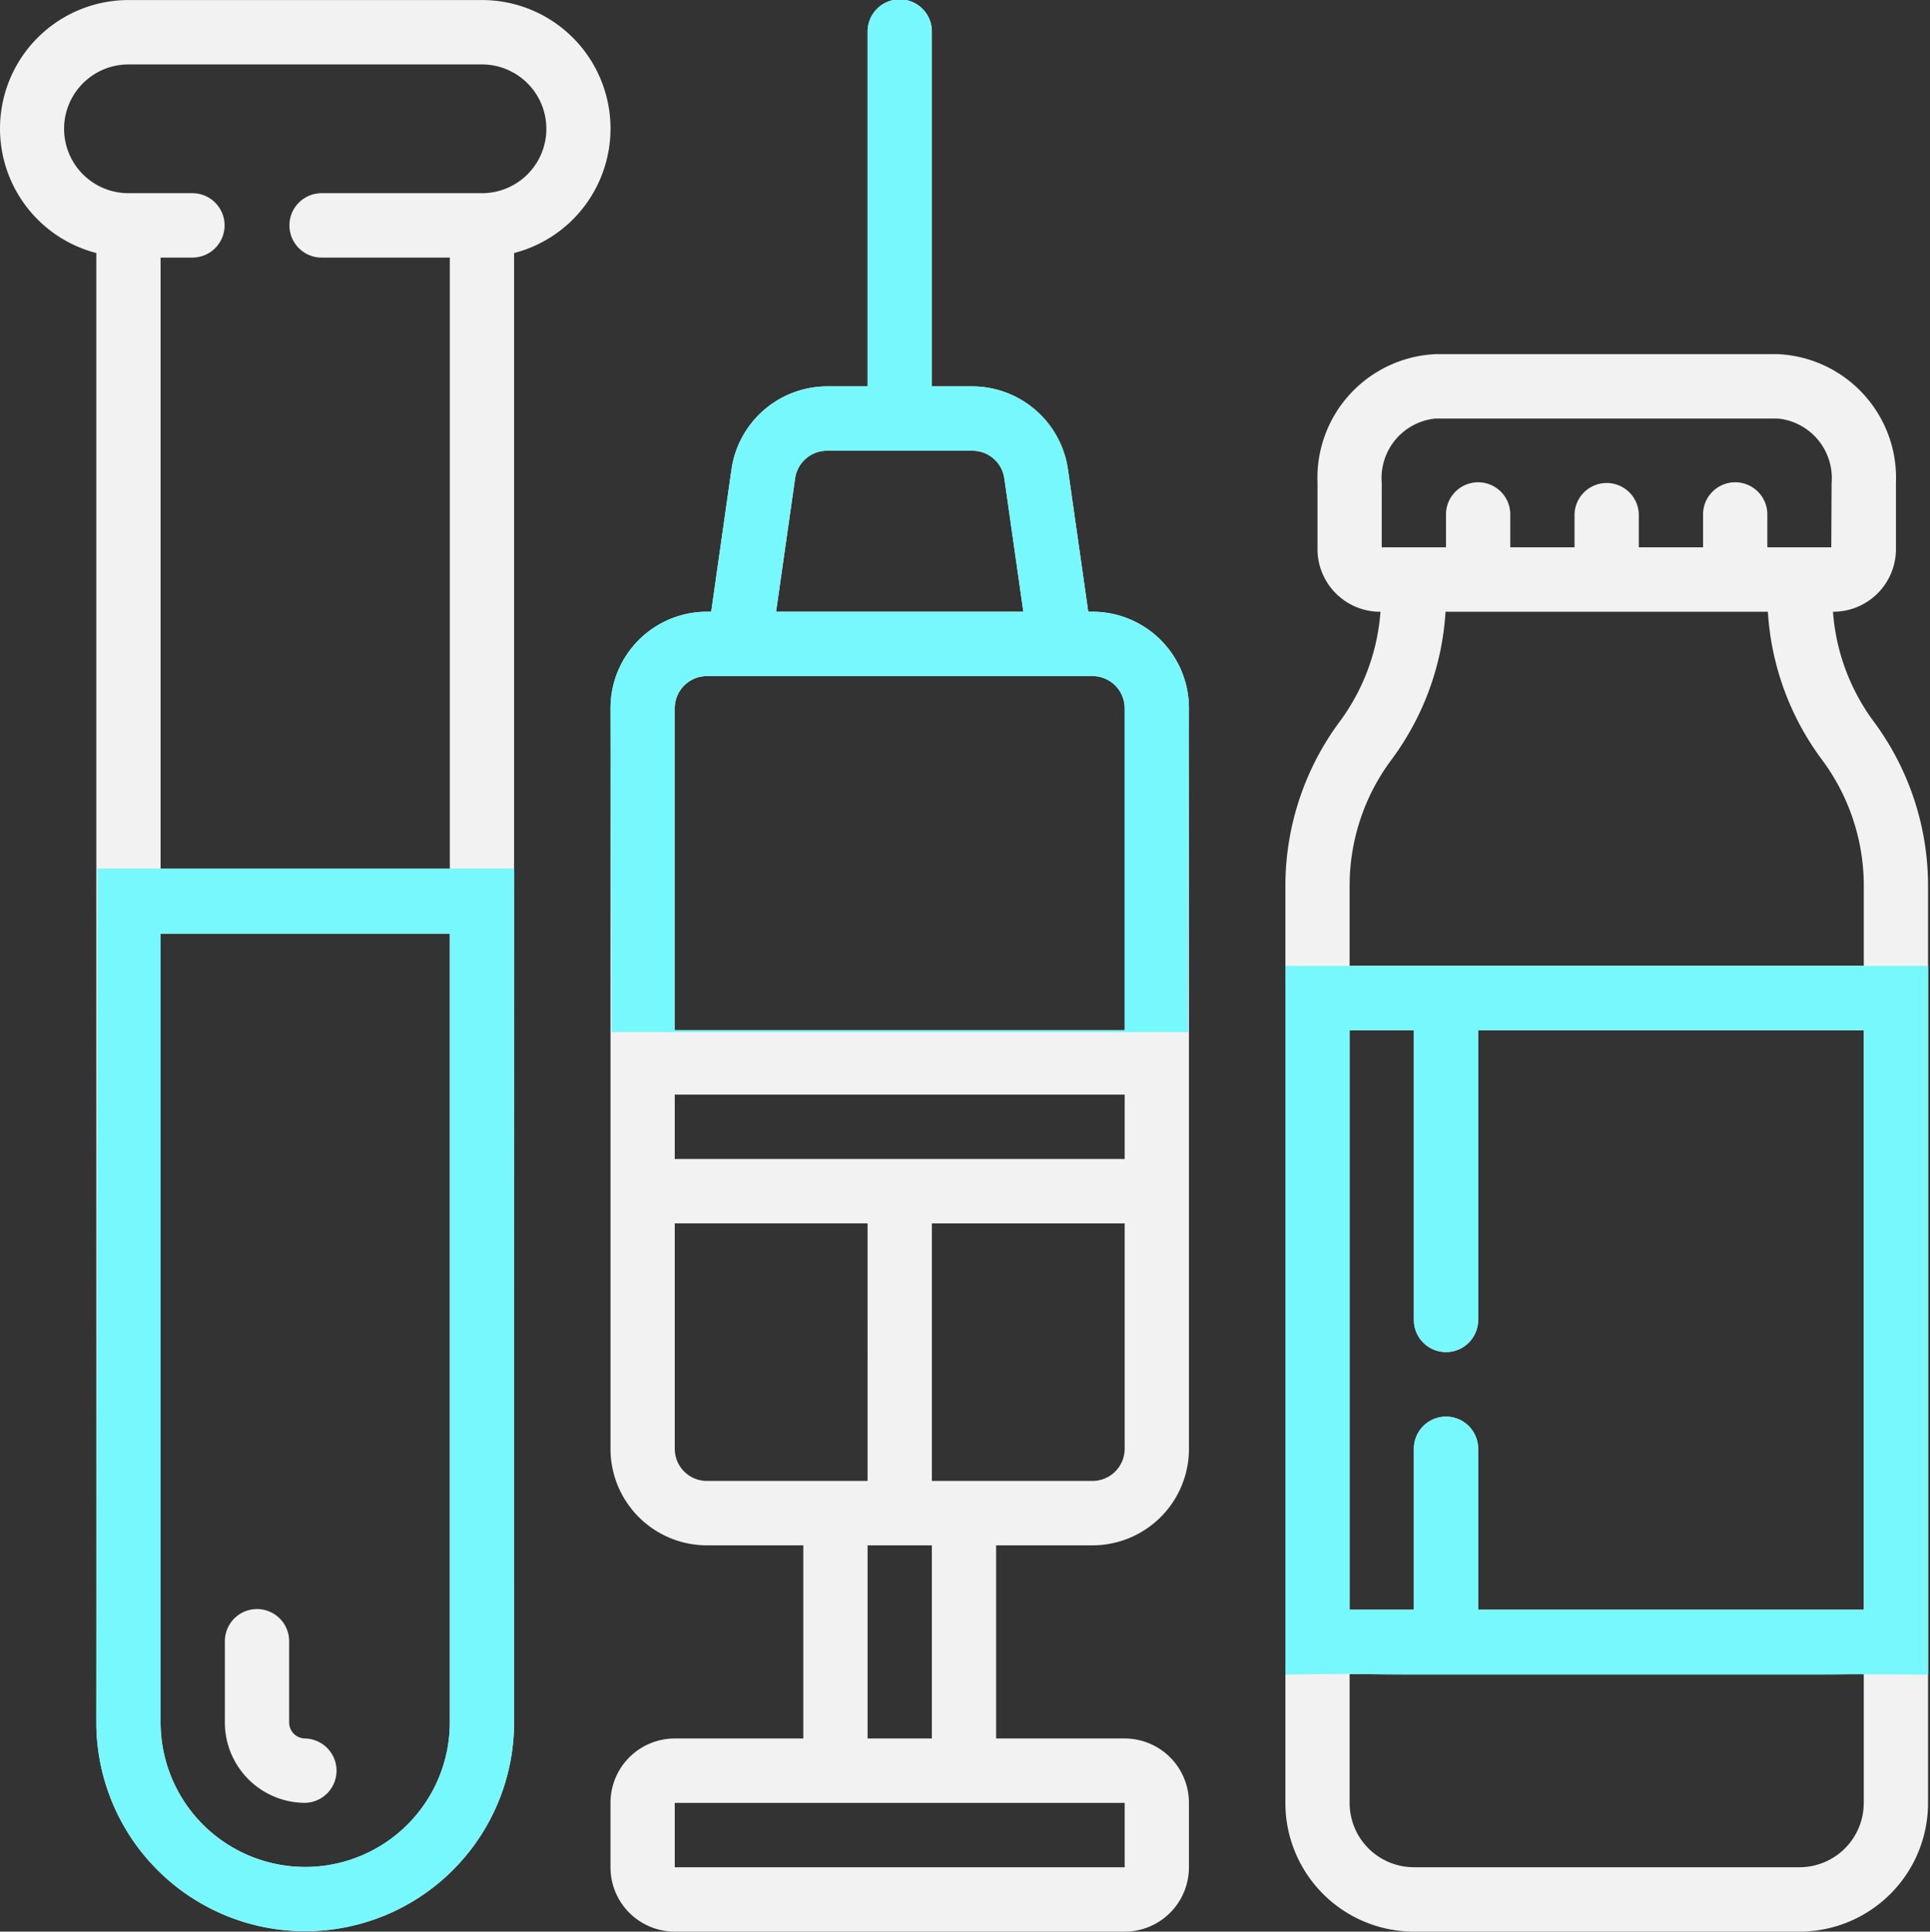
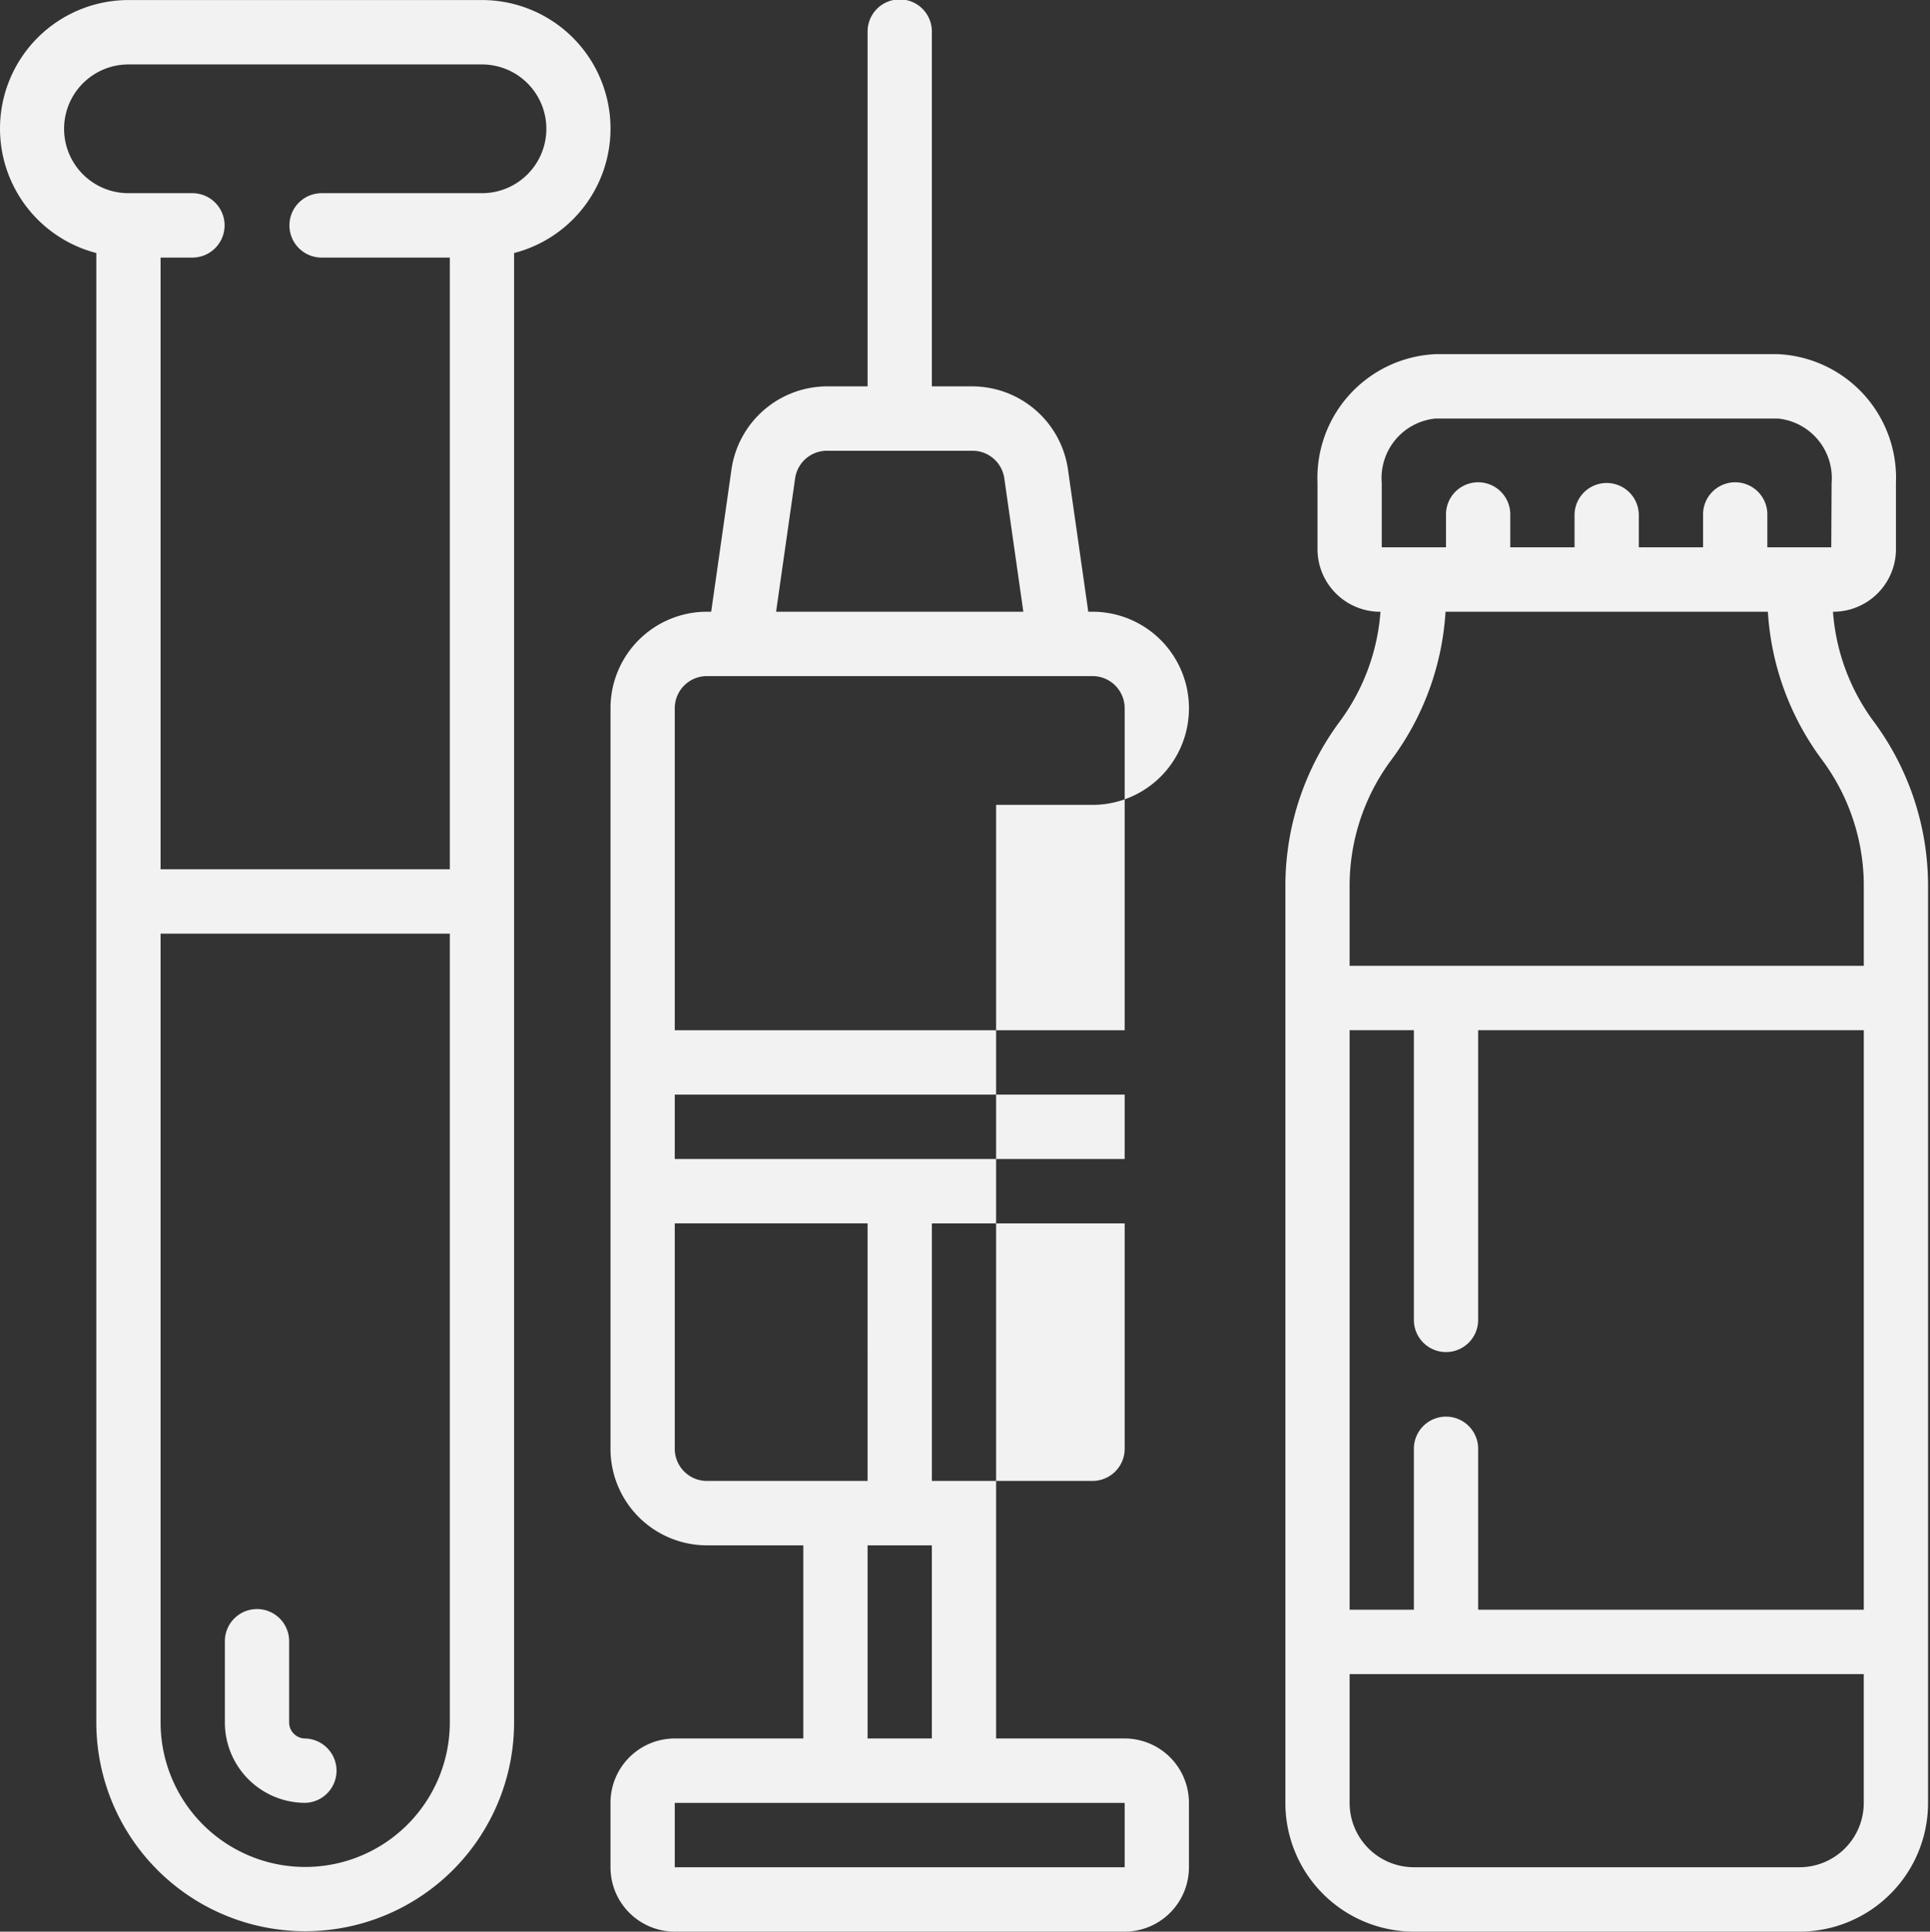
<svg xmlns="http://www.w3.org/2000/svg" id="Oborud.svg" width="495.531" height="496.031" viewBox="0 0 495.531 496.031">
  <rect x="0" y="0" width="495.531" height="496.031" fill="#333333" stroke="none" />
  <defs>
    <style>
      .cls-1 {
        fill: #f2f2f2;
      }

      .cls-1, .cls-2 {
        fill-rule: evenodd;
      }

      .cls-2 {
        fill: #77f8fc;
      }
    </style>
  </defs>
-   <path id="Shape_3_copy" data-name="Shape 3 copy" class="cls-1" d="M730,327.323V562.93A33.035,33.035,0,0,1,696.994,596h-99a33.035,33.035,0,0,1-33-33.07V327.323a70.837,70.837,0,0,1,14.025-42.163,54.042,54.042,0,0,0,10.389-28.1h-0.58a16.106,16.106,0,0,1-15.586-16.535V223.985a31.8,31.8,0,0,1,30.256-33.07H691.5a31.8,31.8,0,0,1,30.256,33.07v16.536a16.106,16.106,0,0,1-15.586,16.535h-0.58a53.94,53.94,0,0,0,10.389,28.1A70.837,70.837,0,0,1,730,327.323ZM691.5,207.45H603.488a15.361,15.361,0,0,0-13.753,16.535v16.536h16.5V232.25a8.252,8.252,0,1,1,16.5,0v8.271h16.5V232.25a8.248,8.248,0,1,1,16.5,0v8.271h16.5V232.25a8.252,8.252,0,1,1,16.5,0v8.271h16.417l0.086-16.536A15.361,15.361,0,0,0,691.5,207.45Zm22,119.873a54.161,54.161,0,0,0-10.726-32.243,70.849,70.849,0,0,1-13.9-38.024H606.111a70.84,70.84,0,0,1-13.9,38.024,54.161,54.161,0,0,0-10.726,32.243V347.99H713.5V327.323Zm0,37.2H614.486v74.4a8.249,8.249,0,1,1-16.5,0v-74.4h-16.5V513.33h16.5V472a8.249,8.249,0,1,1,16.5,0V513.33H713.5V364.525Zm0,165.34H581.487V562.93a16.517,16.517,0,0,0,16.5,16.535h99.005a16.517,16.517,0,0,0,16.5-16.535V529.865ZM523.729,596H408.215a16.516,16.516,0,0,1-16.5-16.535V562.93a16.515,16.515,0,0,1,16.5-16.529h33.006V496.8H416.47A24.773,24.773,0,0,1,391.718,472V281.855a24.772,24.772,0,0,1,24.752-24.8h1.1l5.212-36.578a24.882,24.882,0,0,1,24.5-21.292h10.445V108.245a8.252,8.252,0,1,1,16.5,0v90.941h10.444a24.877,24.877,0,0,1,24.494,21.292l5.218,36.578h1.1a24.775,24.775,0,0,1,24.751,24.8V472a24.776,24.776,0,0,1-24.751,24.8H490.723V546.4h33.006a16.516,16.516,0,0,1,16.5,16.529v16.535A16.517,16.517,0,0,1,523.729,596ZM408.215,472a8.26,8.26,0,0,0,8.255,8.265h41.254V414.125H408.215V472ZM492.829,222.82a8.247,8.247,0,0,0-8.158-7.1H447.279a8.251,8.251,0,0,0-8.163,7.089l-4.885,34.246h63.482Zm30.9,59.035a8.262,8.262,0,0,0-8.248-8.27H416.47a8.264,8.264,0,0,0-8.255,8.27v82.67H523.729v-82.67Zm0,99.206H408.215V397.59H523.729V381.061Zm-8.248,99.2A8.258,8.258,0,0,0,523.729,472v-57.87h-49.5V480.26h41.254ZM457.724,496.8V546.4h16.5V496.8h-16.5Zm66.005,66.135H408.215v16.535H523.729V562.93ZM366.961,164.945V542.262a53.63,53.63,0,1,1-107.26,0V164.945a33.01,33.01,0,0,1,8.255-64.965h90.757A33.006,33.006,0,0,1,366.961,164.945ZM276.2,542.262a37.13,37.13,0,1,0,74.26,0V339.726H276.2V542.262Zm82.509-425.746H267.956a16.532,16.532,0,0,0,0,33.064h16.5a8.268,8.268,0,0,1,0,16.535H276.2V323.19h74.26V166.115H317.458a8.268,8.268,0,0,1,0-16.535h41.255A16.532,16.532,0,0,0,358.713,116.516ZM313.334,562.93a20.645,20.645,0,0,1-20.627-20.668V521.6a8.252,8.252,0,1,1,16.5,0v20.667a4.129,4.129,0,0,0,4.124,4.139A8.265,8.265,0,0,1,313.334,562.93Z" transform="translate(-234.969 -99.969)" />
-   <path class="cls-2" d="M730,348V530c-30.88-.186-13.77,0-32,0H599c-18.23,0-8.769-.374-34,0V348m17,0,148.5-.01m-17,16.535H614.486v74.4a8.249,8.249,0,1,1-16.5,0v-74.4h-16.5V513.33h16.5V472a8.249,8.249,0,1,1,16.5,0V513.33H713.5V364.525ZM730,530H565M392,365l-0.282-83.145a24.772,24.772,0,0,1,24.752-24.8h1.1l5.212-36.578a24.882,24.882,0,0,1,24.5-21.292h10.445V108.245a8.252,8.252,0,1,1,16.5,0v90.941h10.444a24.877,24.877,0,0,1,24.494,21.292l5.218,36.578h1.1a24.775,24.775,0,0,1,24.751,24.8L540,365M492.829,222.82a8.247,8.247,0,0,0-8.158-7.1H447.279a8.251,8.251,0,0,0-8.163,7.089l-4.885,34.246h63.482Zm30.9,59.035a8.262,8.262,0,0,0-8.248-8.27H416.47a8.264,8.264,0,0,0-8.255,8.27v82.67H523.729v-82.67ZM540,365H392m-25-42-0.039,219.262a53.63,53.63,0,1,1-107.26,0L260,323m16.2,219.262a37.13,37.13,0,1,0,74.26,0V339.726H276.2V542.262ZM260,323H367" transform="translate(-234.969 -99.969)" />
+   <path id="Shape_3_copy" data-name="Shape 3 copy" class="cls-1" d="M730,327.323V562.93A33.035,33.035,0,0,1,696.994,596h-99a33.035,33.035,0,0,1-33-33.07V327.323a70.837,70.837,0,0,1,14.025-42.163,54.042,54.042,0,0,0,10.389-28.1h-0.58a16.106,16.106,0,0,1-15.586-16.535V223.985a31.8,31.8,0,0,1,30.256-33.07H691.5a31.8,31.8,0,0,1,30.256,33.07v16.536a16.106,16.106,0,0,1-15.586,16.535h-0.58a53.94,53.94,0,0,0,10.389,28.1A70.837,70.837,0,0,1,730,327.323ZM691.5,207.45H603.488a15.361,15.361,0,0,0-13.753,16.535v16.536h16.5V232.25a8.252,8.252,0,1,1,16.5,0v8.271h16.5V232.25a8.248,8.248,0,1,1,16.5,0v8.271h16.5V232.25a8.252,8.252,0,1,1,16.5,0v8.271h16.417l0.086-16.536A15.361,15.361,0,0,0,691.5,207.45Zm22,119.873a54.161,54.161,0,0,0-10.726-32.243,70.849,70.849,0,0,1-13.9-38.024H606.111a70.84,70.84,0,0,1-13.9,38.024,54.161,54.161,0,0,0-10.726,32.243V347.99H713.5V327.323Zm0,37.2H614.486v74.4a8.249,8.249,0,1,1-16.5,0v-74.4h-16.5V513.33h16.5V472a8.249,8.249,0,1,1,16.5,0V513.33H713.5V364.525Zm0,165.34H581.487V562.93a16.517,16.517,0,0,0,16.5,16.535h99.005a16.517,16.517,0,0,0,16.5-16.535V529.865ZM523.729,596H408.215a16.516,16.516,0,0,1-16.5-16.535V562.93a16.515,16.515,0,0,1,16.5-16.529h33.006V496.8H416.47A24.773,24.773,0,0,1,391.718,472V281.855a24.772,24.772,0,0,1,24.752-24.8h1.1l5.212-36.578a24.882,24.882,0,0,1,24.5-21.292h10.445V108.245a8.252,8.252,0,1,1,16.5,0v90.941h10.444a24.877,24.877,0,0,1,24.494,21.292l5.218,36.578h1.1a24.775,24.775,0,0,1,24.751,24.8a24.776,24.776,0,0,1-24.751,24.8H490.723V546.4h33.006a16.516,16.516,0,0,1,16.5,16.529v16.535A16.517,16.517,0,0,1,523.729,596ZM408.215,472a8.26,8.26,0,0,0,8.255,8.265h41.254V414.125H408.215V472ZM492.829,222.82a8.247,8.247,0,0,0-8.158-7.1H447.279a8.251,8.251,0,0,0-8.163,7.089l-4.885,34.246h63.482Zm30.9,59.035a8.262,8.262,0,0,0-8.248-8.27H416.47a8.264,8.264,0,0,0-8.255,8.27v82.67H523.729v-82.67Zm0,99.206H408.215V397.59H523.729V381.061Zm-8.248,99.2A8.258,8.258,0,0,0,523.729,472v-57.87h-49.5V480.26h41.254ZM457.724,496.8V546.4h16.5V496.8h-16.5Zm66.005,66.135H408.215v16.535H523.729V562.93ZM366.961,164.945V542.262a53.63,53.63,0,1,1-107.26,0V164.945a33.01,33.01,0,0,1,8.255-64.965h90.757A33.006,33.006,0,0,1,366.961,164.945ZM276.2,542.262a37.13,37.13,0,1,0,74.26,0V339.726H276.2V542.262Zm82.509-425.746H267.956a16.532,16.532,0,0,0,0,33.064h16.5a8.268,8.268,0,0,1,0,16.535H276.2V323.19h74.26V166.115H317.458a8.268,8.268,0,0,1,0-16.535h41.255A16.532,16.532,0,0,0,358.713,116.516ZM313.334,562.93a20.645,20.645,0,0,1-20.627-20.668V521.6a8.252,8.252,0,1,1,16.5,0v20.667a4.129,4.129,0,0,0,4.124,4.139A8.265,8.265,0,0,1,313.334,562.93Z" transform="translate(-234.969 -99.969)" />
</svg>